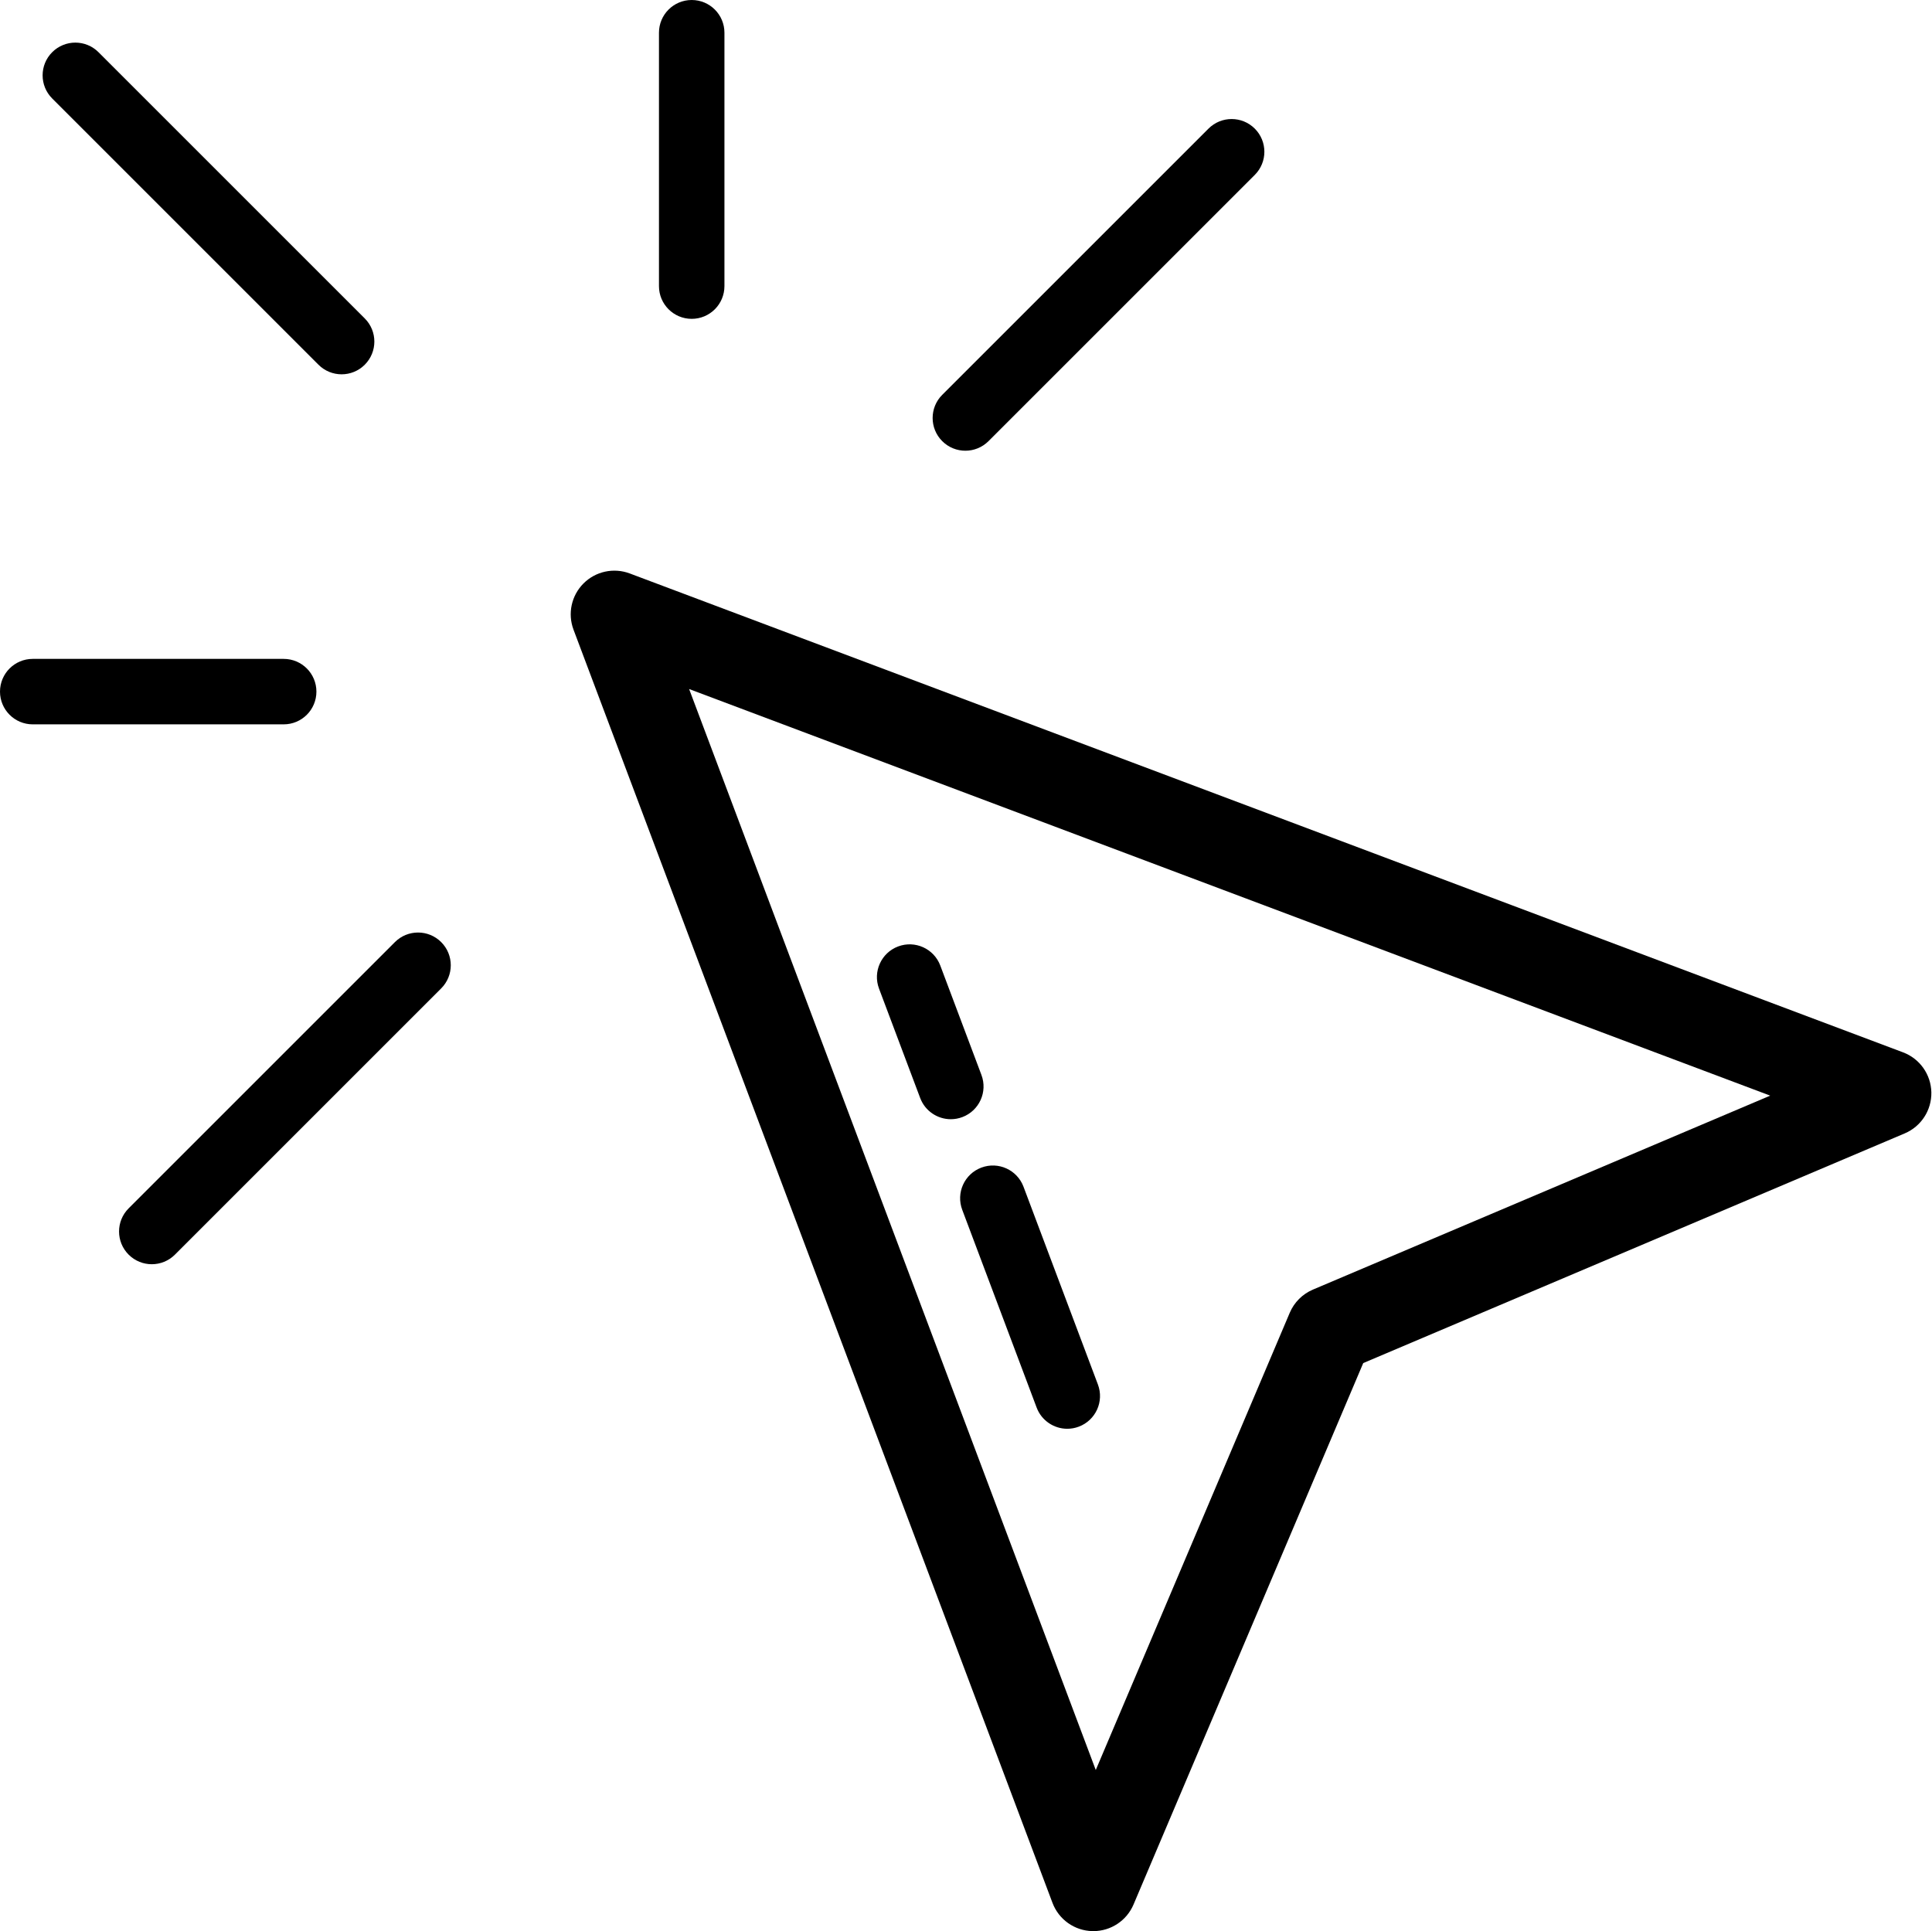
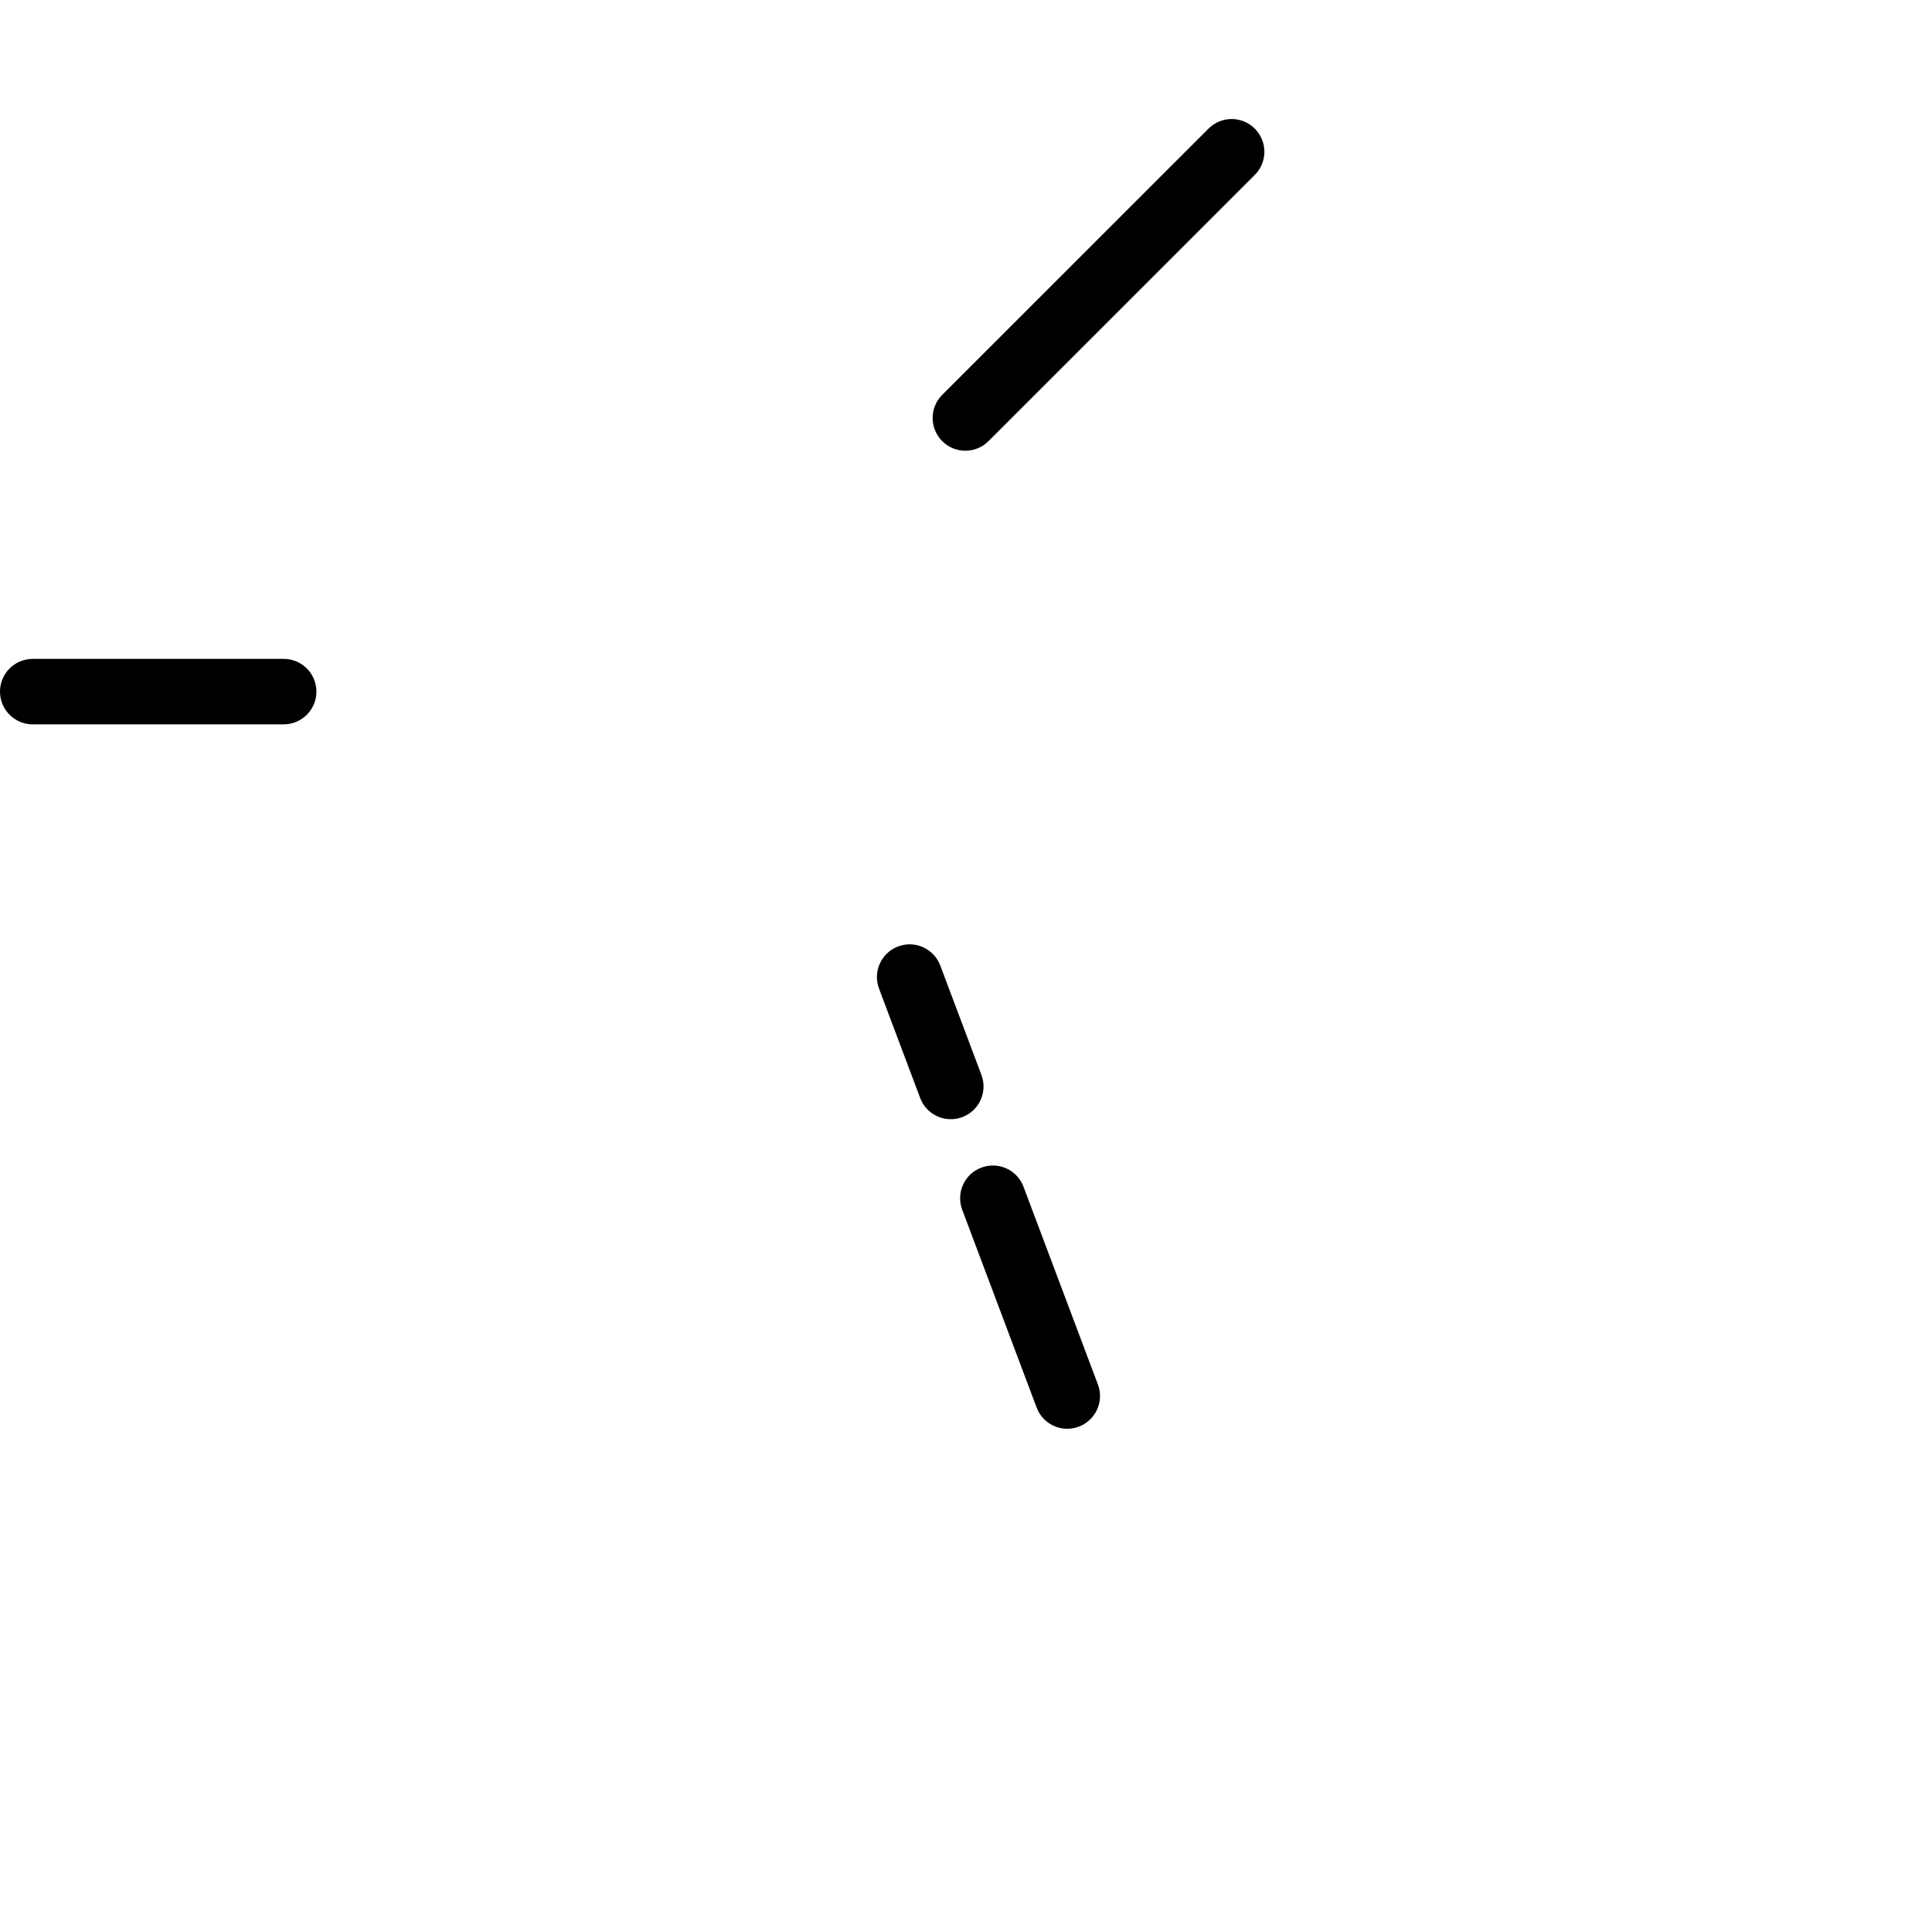
<svg xmlns="http://www.w3.org/2000/svg" height="300.0" preserveAspectRatio="xMidYMid meet" version="1.0" viewBox="0.0 0.0 300.1 300.0" width="300.1" zoomAndPan="magnify">
  <g id="change1_1">
-     <path d="M295.607,163.483L97.817,89.084c-2.489-0.935-5.298-0.329-7.18,1.553c-1.882,1.882-2.489,4.689-1.553,7.18l74.399,197.79 c0.977,2.595,3.435,4.333,6.205,4.391c0.048,0.002,0.094,0.002,0.142,0.002c2.715,0,5.176-1.624,6.24-4.131l35.683-84.115 l84.115-35.683c2.551-1.082,4.188-3.61,4.13-6.382C299.94,166.918,298.202,164.46,295.607,163.483z M203.934,200.341 c-1.617,0.687-2.907,1.976-3.593,3.593l-30.134,71.034l-63.165-167.927l167.927,63.165L203.934,200.341z" fill="inherit" />
    <path d="M149.464,187.939l11.558,30.725c0.766,2.038,2.703,3.295,4.759,3.295c0.596,0,1.2-0.106,1.791-0.328 c2.628-0.988,3.958-3.921,2.968-6.55l-11.558-30.725c-0.99-2.628-3.916-3.956-6.55-2.968 C149.803,182.377,148.474,185.31,149.464,187.939z" fill="inherit" />
    <path d="M136.54,153.58l6.392,16.992c0.766,2.039,2.703,3.297,4.759,3.297c0.596,0,1.2-0.106,1.789-0.328 c2.628-0.988,3.959-3.919,2.969-6.548l-6.392-16.995c-0.988-2.627-3.919-3.958-6.55-2.968 C136.879,148.019,135.55,150.952,136.54,153.58z" fill="inherit" />
-     <path d="M49.469,56.659c0.993,0.993,2.294,1.49,3.595,1.49s2.602-0.497,3.595-1.49c1.986-1.985,1.986-5.206,0-7.19l-41.36-41.36 c-1.986-1.986-5.204-1.986-7.19,0c-1.986,1.985-1.986,5.206,0,7.19L49.469,56.659z" fill="inherit" />
    <path d="M149.952,70.02c1.301,0,2.602-0.497,3.595-1.49l41.36-41.358c1.986-1.985,1.986-5.204,0-7.19 c-1.986-1.986-5.204-1.986-7.19,0l-41.36,41.358c-1.986,1.985-1.986,5.204,0,7.19C147.35,69.523,148.651,70.02,149.952,70.02z" fill="inherit" />
-     <path d="M61.34,146.357l-41.358,41.36c-1.986,1.986-1.986,5.206,0,7.19c0.993,0.993,2.294,1.49,3.595,1.49 c1.301,0,2.602-0.497,3.595-1.49l41.358-41.36c1.986-1.986,1.986-5.206,0-7.19C66.544,144.371,63.326,144.371,61.34,146.357z" fill="inherit" />
-     <path d="M107.443,49.533c2.809,0,5.085-2.276,5.085-5.085V5.085c0-2.809-2.276-5.085-5.085-5.085s-5.085,2.276-5.085,5.085v39.364 C102.359,47.257,104.635,49.533,107.443,49.533z" fill="inherit" />
    <path d="M49.149,107.443c0-2.809-2.276-5.085-5.085-5.085H5.085c-2.809,0-5.085,2.276-5.085,5.085c0,2.809,2.276,5.085,5.085,5.085 h38.98C46.873,112.528,49.149,110.252,49.149,107.443z" fill="inherit" />
  </g>
</svg>